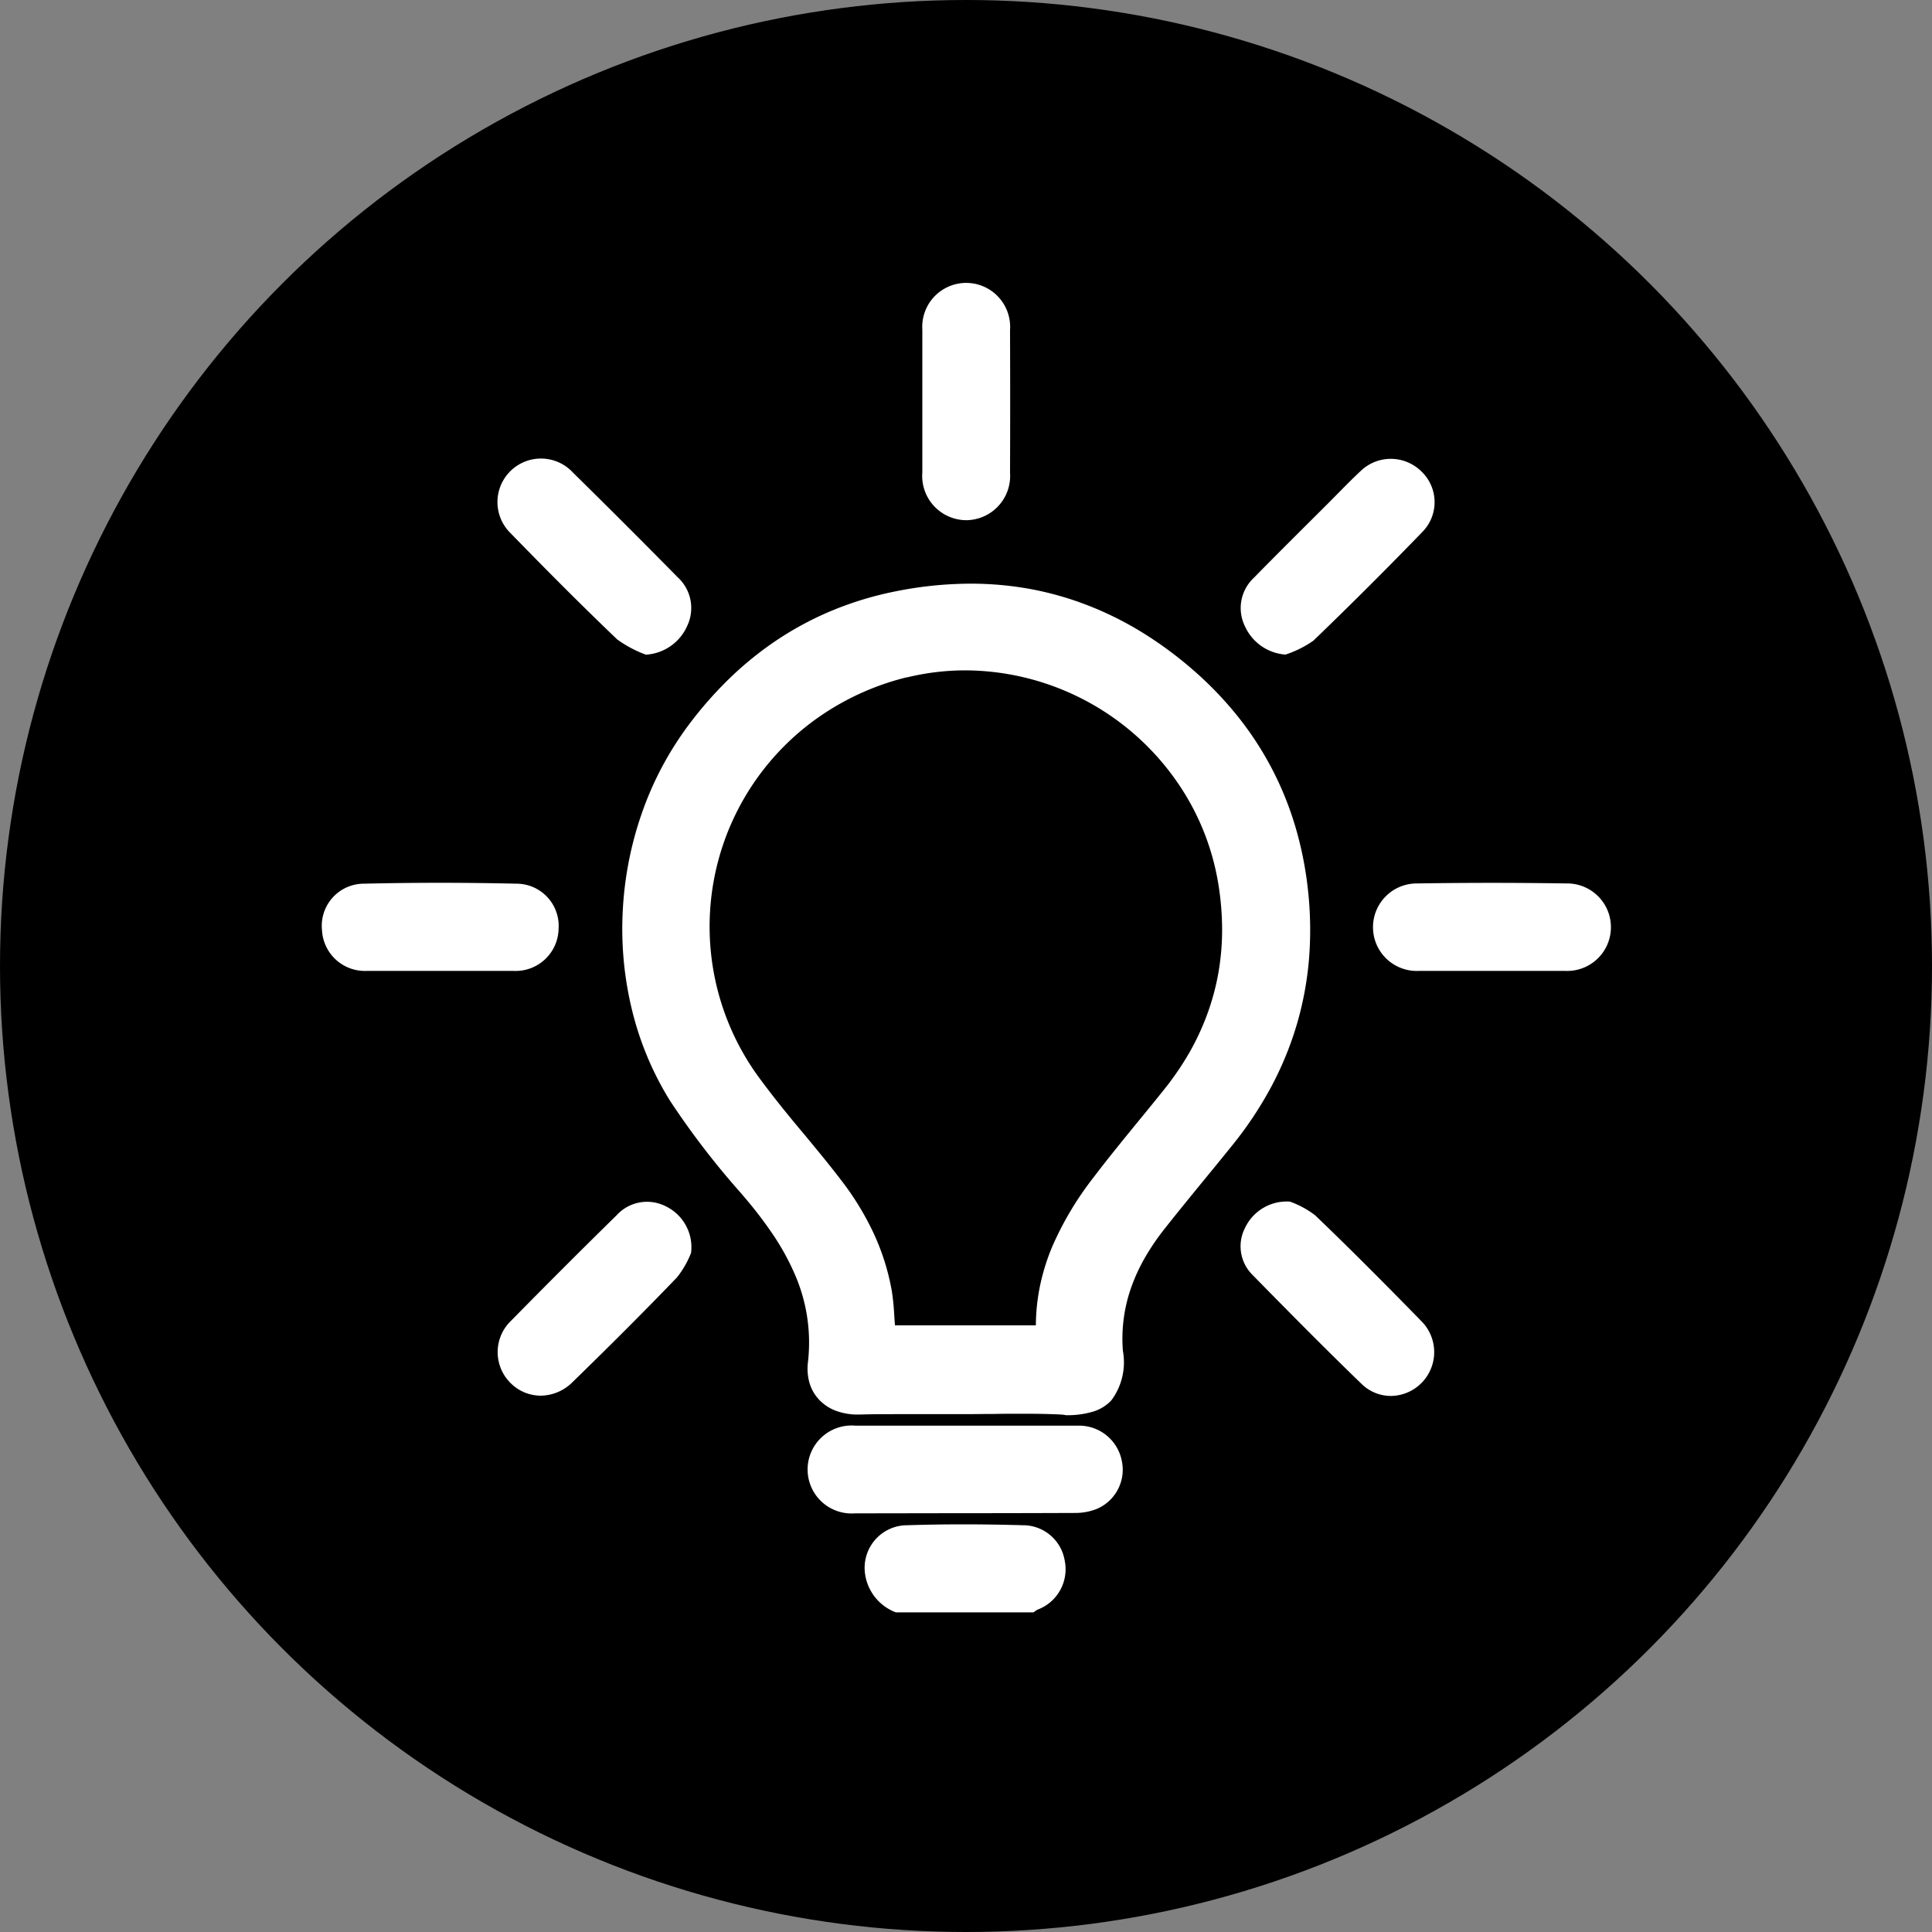
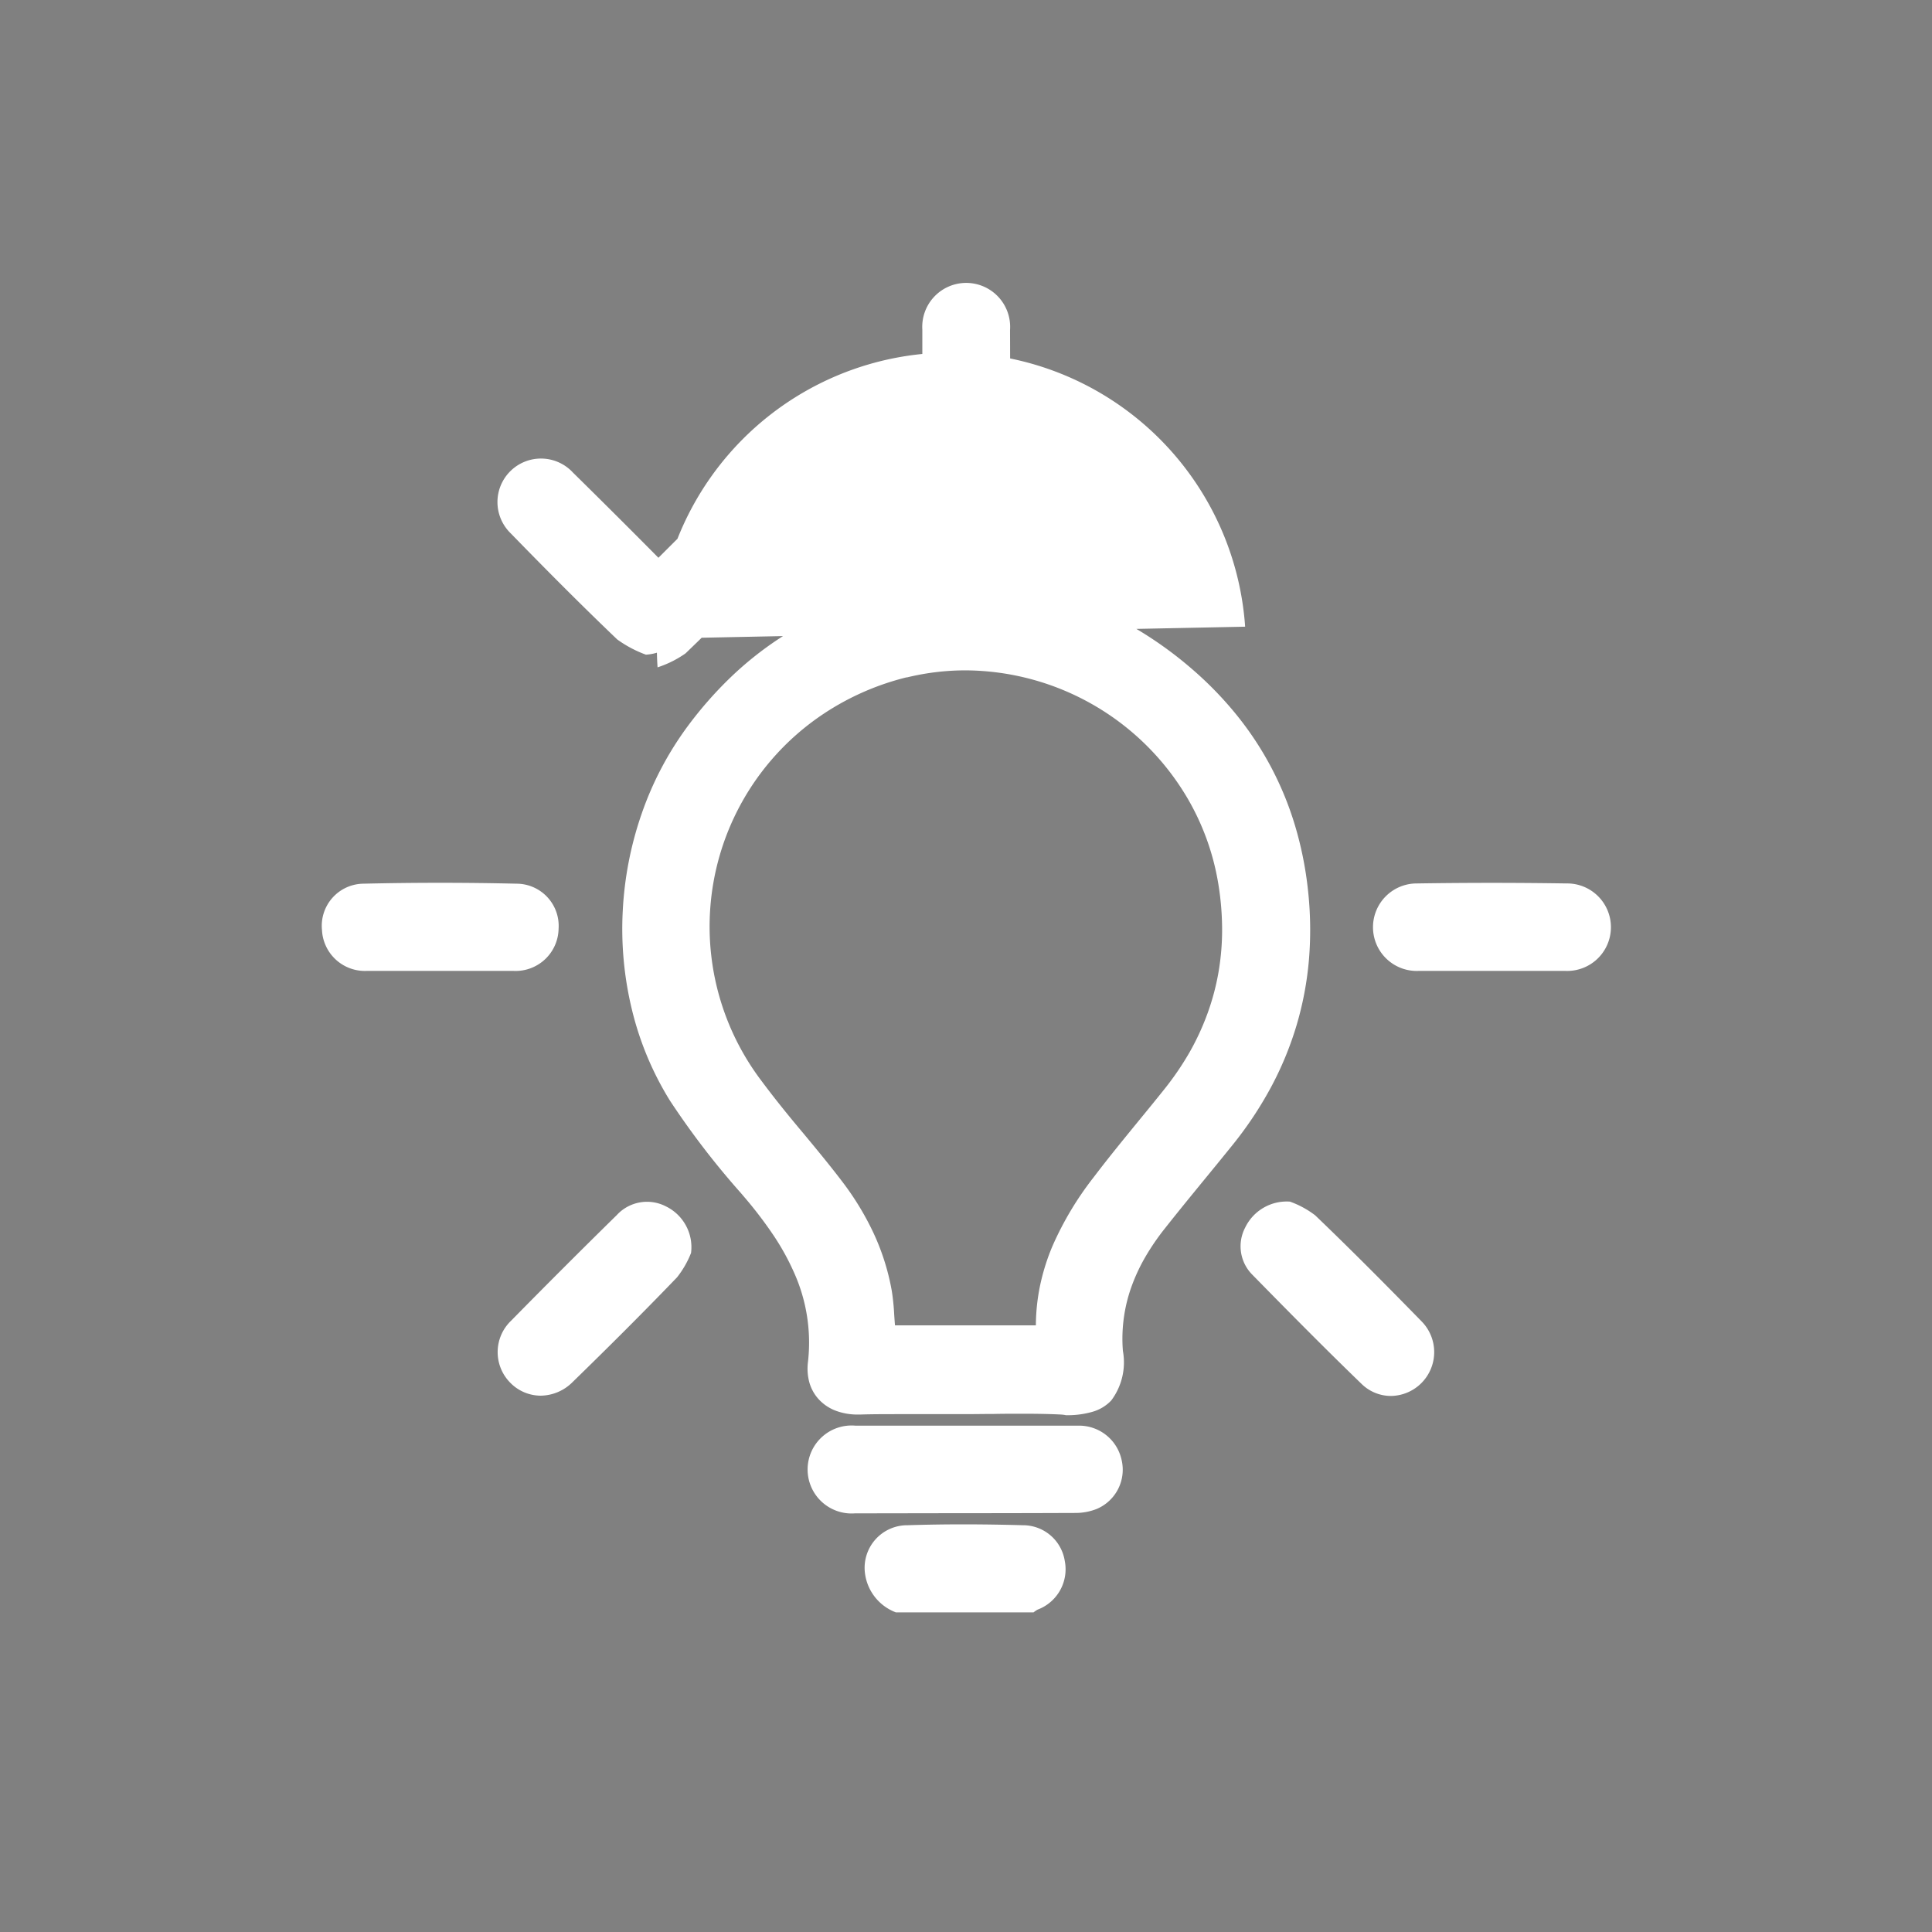
<svg xmlns="http://www.w3.org/2000/svg" width="48" height="48" viewBox="0 0 48 48">
  <rect x="0" y="0" width="48" height="48" fill="#808080" stroke="none" />
  <g transform="translate(-797 -1194)">
-     <circle cx="24" cy="24" r="24" transform="translate(797 1194)" />
-     <path d="M14.258,33.03a1.2,1.2,0,0,1-.772-1.006,1.058,1.058,0,0,1,1.065-1.159c.953-.031,1.908-.027,2.862,0a1.049,1.049,0,0,1,1.04.882,1.071,1.071,0,0,1-.675,1.215.758.758,0,0,0-.1.068ZM13.239,30.57a1.093,1.093,0,1,1,.012-2.179c.913,0,1.826,0,2.739,0h.856c.649,0,1.3,0,1.948,0a1.08,1.08,0,0,1,1.072.852,1.058,1.058,0,0,1-.618,1.217,1.433,1.433,0,0,1-.53.1q-1.553.006-3.106.006ZM18.3,28.112c-.264-.012-.547-.017-.889-.017-.238,0-.481,0-.715.005h0c-.235,0-.478.005-.716.005l-.795,0h0l-.795,0c-.394,0-.719,0-1.022.01h-.044a1.536,1.536,0,0,1-.573-.1,1.1,1.1,0,0,1-.418-.288,1.035,1.035,0,0,1-.222-.4,1.308,1.308,0,0,1-.038-.512,4.241,4.241,0,0,0-.343-2.223,6.076,6.076,0,0,0-.54-.97,10.409,10.409,0,0,0-.7-.913l-.08-.094a20.113,20.113,0,0,1-1.766-2.3,7.729,7.729,0,0,1-.945-2.264,8.5,8.5,0,0,1-.227-2.447,8.684,8.684,0,0,1,.471-2.419,8.115,8.115,0,0,1,1.15-2.181,9.693,9.693,0,0,1,1.054-1.2,8.423,8.423,0,0,1,1.207-.965,8,8,0,0,1,1.363-.717,8.422,8.422,0,0,1,1.522-.457,9.543,9.543,0,0,1,1.874-.193,8.252,8.252,0,0,1,1.481.132,7.914,7.914,0,0,1,1.414.4,8.337,8.337,0,0,1,1.343.663,9.564,9.564,0,0,1,1.269.93,8.887,8.887,0,0,1,1.121,1.159,8.023,8.023,0,0,1,1.44,2.748,8.9,8.9,0,0,1,.315,1.577,9.022,9.022,0,0,1,.025,1.725,8.148,8.148,0,0,1-.307,1.634,8.241,8.241,0,0,1-.635,1.54,9.3,9.3,0,0,1-.96,1.442c-.219.272-.444.547-.662.813h0c-.338.413-.687.839-1.023,1.265a5.914,5.914,0,0,0-.47.685,4.537,4.537,0,0,0-.344.729,3.826,3.826,0,0,0-.222,1.619,1.579,1.579,0,0,1-.29,1.233,1.031,1.031,0,0,1-.467.281,2.235,2.235,0,0,1-.661.084C18.418,28.116,18.357,28.115,18.3,28.112ZM14.537,9.8l-.016,0a6.564,6.564,0,0,0-2.051.9,6.348,6.348,0,0,0-1.552,9.124c.337.453.7.9,1.057,1.323.313.378.637.769.939,1.166A7.015,7.015,0,0,1,13.7,23.6a5.8,5.8,0,0,1,.456,1.441,5.581,5.581,0,0,1,.06.588c.006.088.012.18.02.27h3.5a4.97,4.97,0,0,1,.112-1.025,5.363,5.363,0,0,1,.3-.944,7.966,7.966,0,0,1,1.021-1.707c.364-.48.753-.955,1.128-1.414.207-.252.42-.513.627-.772a7.247,7.247,0,0,0,.63-.922A6.314,6.314,0,0,0,22,18.15a5.983,5.983,0,0,0,.272-1.017,6.213,6.213,0,0,0,.091-1.065,7.053,7.053,0,0,0-.092-1.123l-.006-.036a6.188,6.188,0,0,0-.774-2.126,6.435,6.435,0,0,0-5.487-3.157h0A6.155,6.155,0,0,0,14.537,9.8ZM25.825,27.351c-.919-.888-1.819-1.8-2.712-2.711a1,1,0,0,1-.179-1.166,1.145,1.145,0,0,1,1.114-.649,2.3,2.3,0,0,1,.628.341c.9.863,1.777,1.747,2.648,2.639a1.089,1.089,0,0,1-.769,1.848A1.043,1.043,0,0,1,25.825,27.351ZM4.671,27.318A1.079,1.079,0,0,1,4.7,25.782q1.3-1.323,2.621-2.62a1.021,1.021,0,0,1,1.215-.223A1.128,1.128,0,0,1,9.169,24.1a2.377,2.377,0,0,1-.348.606c-.849.883-1.717,1.747-2.593,2.6a1.135,1.135,0,0,1-.794.34A1.06,1.06,0,0,1,4.671,27.318ZM2.927,17.092c-.6,0-1.2,0-1.8,0A1.067,1.067,0,0,1,0,16.083a1.047,1.047,0,0,1,1.034-1.157q1.9-.044,3.8,0a1.049,1.049,0,0,1,1.044,1.12,1.068,1.068,0,0,1-1.117,1.047q-.36,0-.719,0Zm26.137,0c-.6,0-1.2,0-1.8,0a1.087,1.087,0,1,1-.056-2.172q1.853-.029,3.706,0a1.087,1.087,0,1,1-.04,2.172q-.352,0-.7,0ZM7.335,8.858C6.437,8,5.557,7.114,4.688,6.221A1.081,1.081,0,1,1,6.236,4.713Q7.544,6,8.833,7.309a1.035,1.035,0,0,1,.24,1.213,1.2,1.2,0,0,1-1.026.714A2.931,2.931,0,0,1,7.335,8.858Zm15.6-.317a1.029,1.029,0,0,1,.218-1.216c.616-.629,1.243-1.248,1.865-1.87.258-.258.51-.523.777-.772a1.079,1.079,0,0,1,1.51-.008,1.053,1.053,0,0,1,.04,1.505q-1.332,1.377-2.713,2.707a2.606,2.606,0,0,1-.695.347A1.2,1.2,0,0,1,22.935,8.541ZM16,5.895a1.1,1.1,0,0,1-1.085-1.188c0-.591,0-1.182,0-1.773s0-1.182,0-1.773a1.092,1.092,0,1,1,2.179.009q.007,1.773,0,3.546A1.1,1.1,0,0,1,16,5.895Z" transform="translate(805 1201.029)" fill="#fff" stroke="rgba(0,0,0,0)" stroke-miterlimit="10" stroke-width="1" />
+     <path d="M14.258,33.03a1.2,1.2,0,0,1-.772-1.006,1.058,1.058,0,0,1,1.065-1.159c.953-.031,1.908-.027,2.862,0a1.049,1.049,0,0,1,1.04.882,1.071,1.071,0,0,1-.675,1.215.758.758,0,0,0-.1.068ZM13.239,30.57a1.093,1.093,0,1,1,.012-2.179c.913,0,1.826,0,2.739,0h.856c.649,0,1.3,0,1.948,0a1.08,1.08,0,0,1,1.072.852,1.058,1.058,0,0,1-.618,1.217,1.433,1.433,0,0,1-.53.1q-1.553.006-3.106.006ZM18.3,28.112c-.264-.012-.547-.017-.889-.017-.238,0-.481,0-.715.005h0c-.235,0-.478.005-.716.005l-.795,0h0l-.795,0c-.394,0-.719,0-1.022.01h-.044a1.536,1.536,0,0,1-.573-.1,1.1,1.1,0,0,1-.418-.288,1.035,1.035,0,0,1-.222-.4,1.308,1.308,0,0,1-.038-.512,4.241,4.241,0,0,0-.343-2.223,6.076,6.076,0,0,0-.54-.97,10.409,10.409,0,0,0-.7-.913l-.08-.094a20.113,20.113,0,0,1-1.766-2.3,7.729,7.729,0,0,1-.945-2.264,8.5,8.5,0,0,1-.227-2.447,8.684,8.684,0,0,1,.471-2.419,8.115,8.115,0,0,1,1.15-2.181,9.693,9.693,0,0,1,1.054-1.2,8.423,8.423,0,0,1,1.207-.965,8,8,0,0,1,1.363-.717,8.422,8.422,0,0,1,1.522-.457,9.543,9.543,0,0,1,1.874-.193,8.252,8.252,0,0,1,1.481.132,7.914,7.914,0,0,1,1.414.4,8.337,8.337,0,0,1,1.343.663,9.564,9.564,0,0,1,1.269.93,8.887,8.887,0,0,1,1.121,1.159,8.023,8.023,0,0,1,1.44,2.748,8.9,8.9,0,0,1,.315,1.577,9.022,9.022,0,0,1,.025,1.725,8.148,8.148,0,0,1-.307,1.634,8.241,8.241,0,0,1-.635,1.54,9.3,9.3,0,0,1-.96,1.442c-.219.272-.444.547-.662.813h0c-.338.413-.687.839-1.023,1.265a5.914,5.914,0,0,0-.47.685,4.537,4.537,0,0,0-.344.729,3.826,3.826,0,0,0-.222,1.619,1.579,1.579,0,0,1-.29,1.233,1.031,1.031,0,0,1-.467.281,2.235,2.235,0,0,1-.661.084C18.418,28.116,18.357,28.115,18.3,28.112ZM14.537,9.8l-.016,0a6.564,6.564,0,0,0-2.051.9,6.348,6.348,0,0,0-1.552,9.124c.337.453.7.9,1.057,1.323.313.378.637.769.939,1.166A7.015,7.015,0,0,1,13.7,23.6a5.8,5.8,0,0,1,.456,1.441,5.581,5.581,0,0,1,.06.588c.006.088.012.18.02.27h3.5a4.97,4.97,0,0,1,.112-1.025,5.363,5.363,0,0,1,.3-.944,7.966,7.966,0,0,1,1.021-1.707c.364-.48.753-.955,1.128-1.414.207-.252.42-.513.627-.772a7.247,7.247,0,0,0,.63-.922A6.314,6.314,0,0,0,22,18.15a5.983,5.983,0,0,0,.272-1.017,6.213,6.213,0,0,0,.091-1.065,7.053,7.053,0,0,0-.092-1.123l-.006-.036a6.188,6.188,0,0,0-.774-2.126,6.435,6.435,0,0,0-5.487-3.157h0A6.155,6.155,0,0,0,14.537,9.8ZM25.825,27.351c-.919-.888-1.819-1.8-2.712-2.711a1,1,0,0,1-.179-1.166,1.145,1.145,0,0,1,1.114-.649,2.3,2.3,0,0,1,.628.341c.9.863,1.777,1.747,2.648,2.639a1.089,1.089,0,0,1-.769,1.848A1.043,1.043,0,0,1,25.825,27.351ZM4.671,27.318A1.079,1.079,0,0,1,4.7,25.782q1.3-1.323,2.621-2.62a1.021,1.021,0,0,1,1.215-.223A1.128,1.128,0,0,1,9.169,24.1a2.377,2.377,0,0,1-.348.606c-.849.883-1.717,1.747-2.593,2.6a1.135,1.135,0,0,1-.794.34A1.06,1.06,0,0,1,4.671,27.318ZM2.927,17.092c-.6,0-1.2,0-1.8,0A1.067,1.067,0,0,1,0,16.083a1.047,1.047,0,0,1,1.034-1.157q1.9-.044,3.8,0a1.049,1.049,0,0,1,1.044,1.12,1.068,1.068,0,0,1-1.117,1.047q-.36,0-.719,0Zm26.137,0c-.6,0-1.2,0-1.8,0a1.087,1.087,0,1,1-.056-2.172q1.853-.029,3.706,0a1.087,1.087,0,1,1-.04,2.172q-.352,0-.7,0ZM7.335,8.858C6.437,8,5.557,7.114,4.688,6.221A1.081,1.081,0,1,1,6.236,4.713Q7.544,6,8.833,7.309a1.035,1.035,0,0,1,.24,1.213,1.2,1.2,0,0,1-1.026.714A2.931,2.931,0,0,1,7.335,8.858Za1.029,1.029,0,0,1,.218-1.216c.616-.629,1.243-1.248,1.865-1.87.258-.258.51-.523.777-.772a1.079,1.079,0,0,1,1.51-.008,1.053,1.053,0,0,1,.04,1.505q-1.332,1.377-2.713,2.707a2.606,2.606,0,0,1-.695.347A1.2,1.2,0,0,1,22.935,8.541ZM16,5.895a1.1,1.1,0,0,1-1.085-1.188c0-.591,0-1.182,0-1.773s0-1.182,0-1.773a1.092,1.092,0,1,1,2.179.009q.007,1.773,0,3.546A1.1,1.1,0,0,1,16,5.895Z" transform="translate(805 1201.029)" fill="#fff" stroke="rgba(0,0,0,0)" stroke-miterlimit="10" stroke-width="1" />
  </g>
</svg>